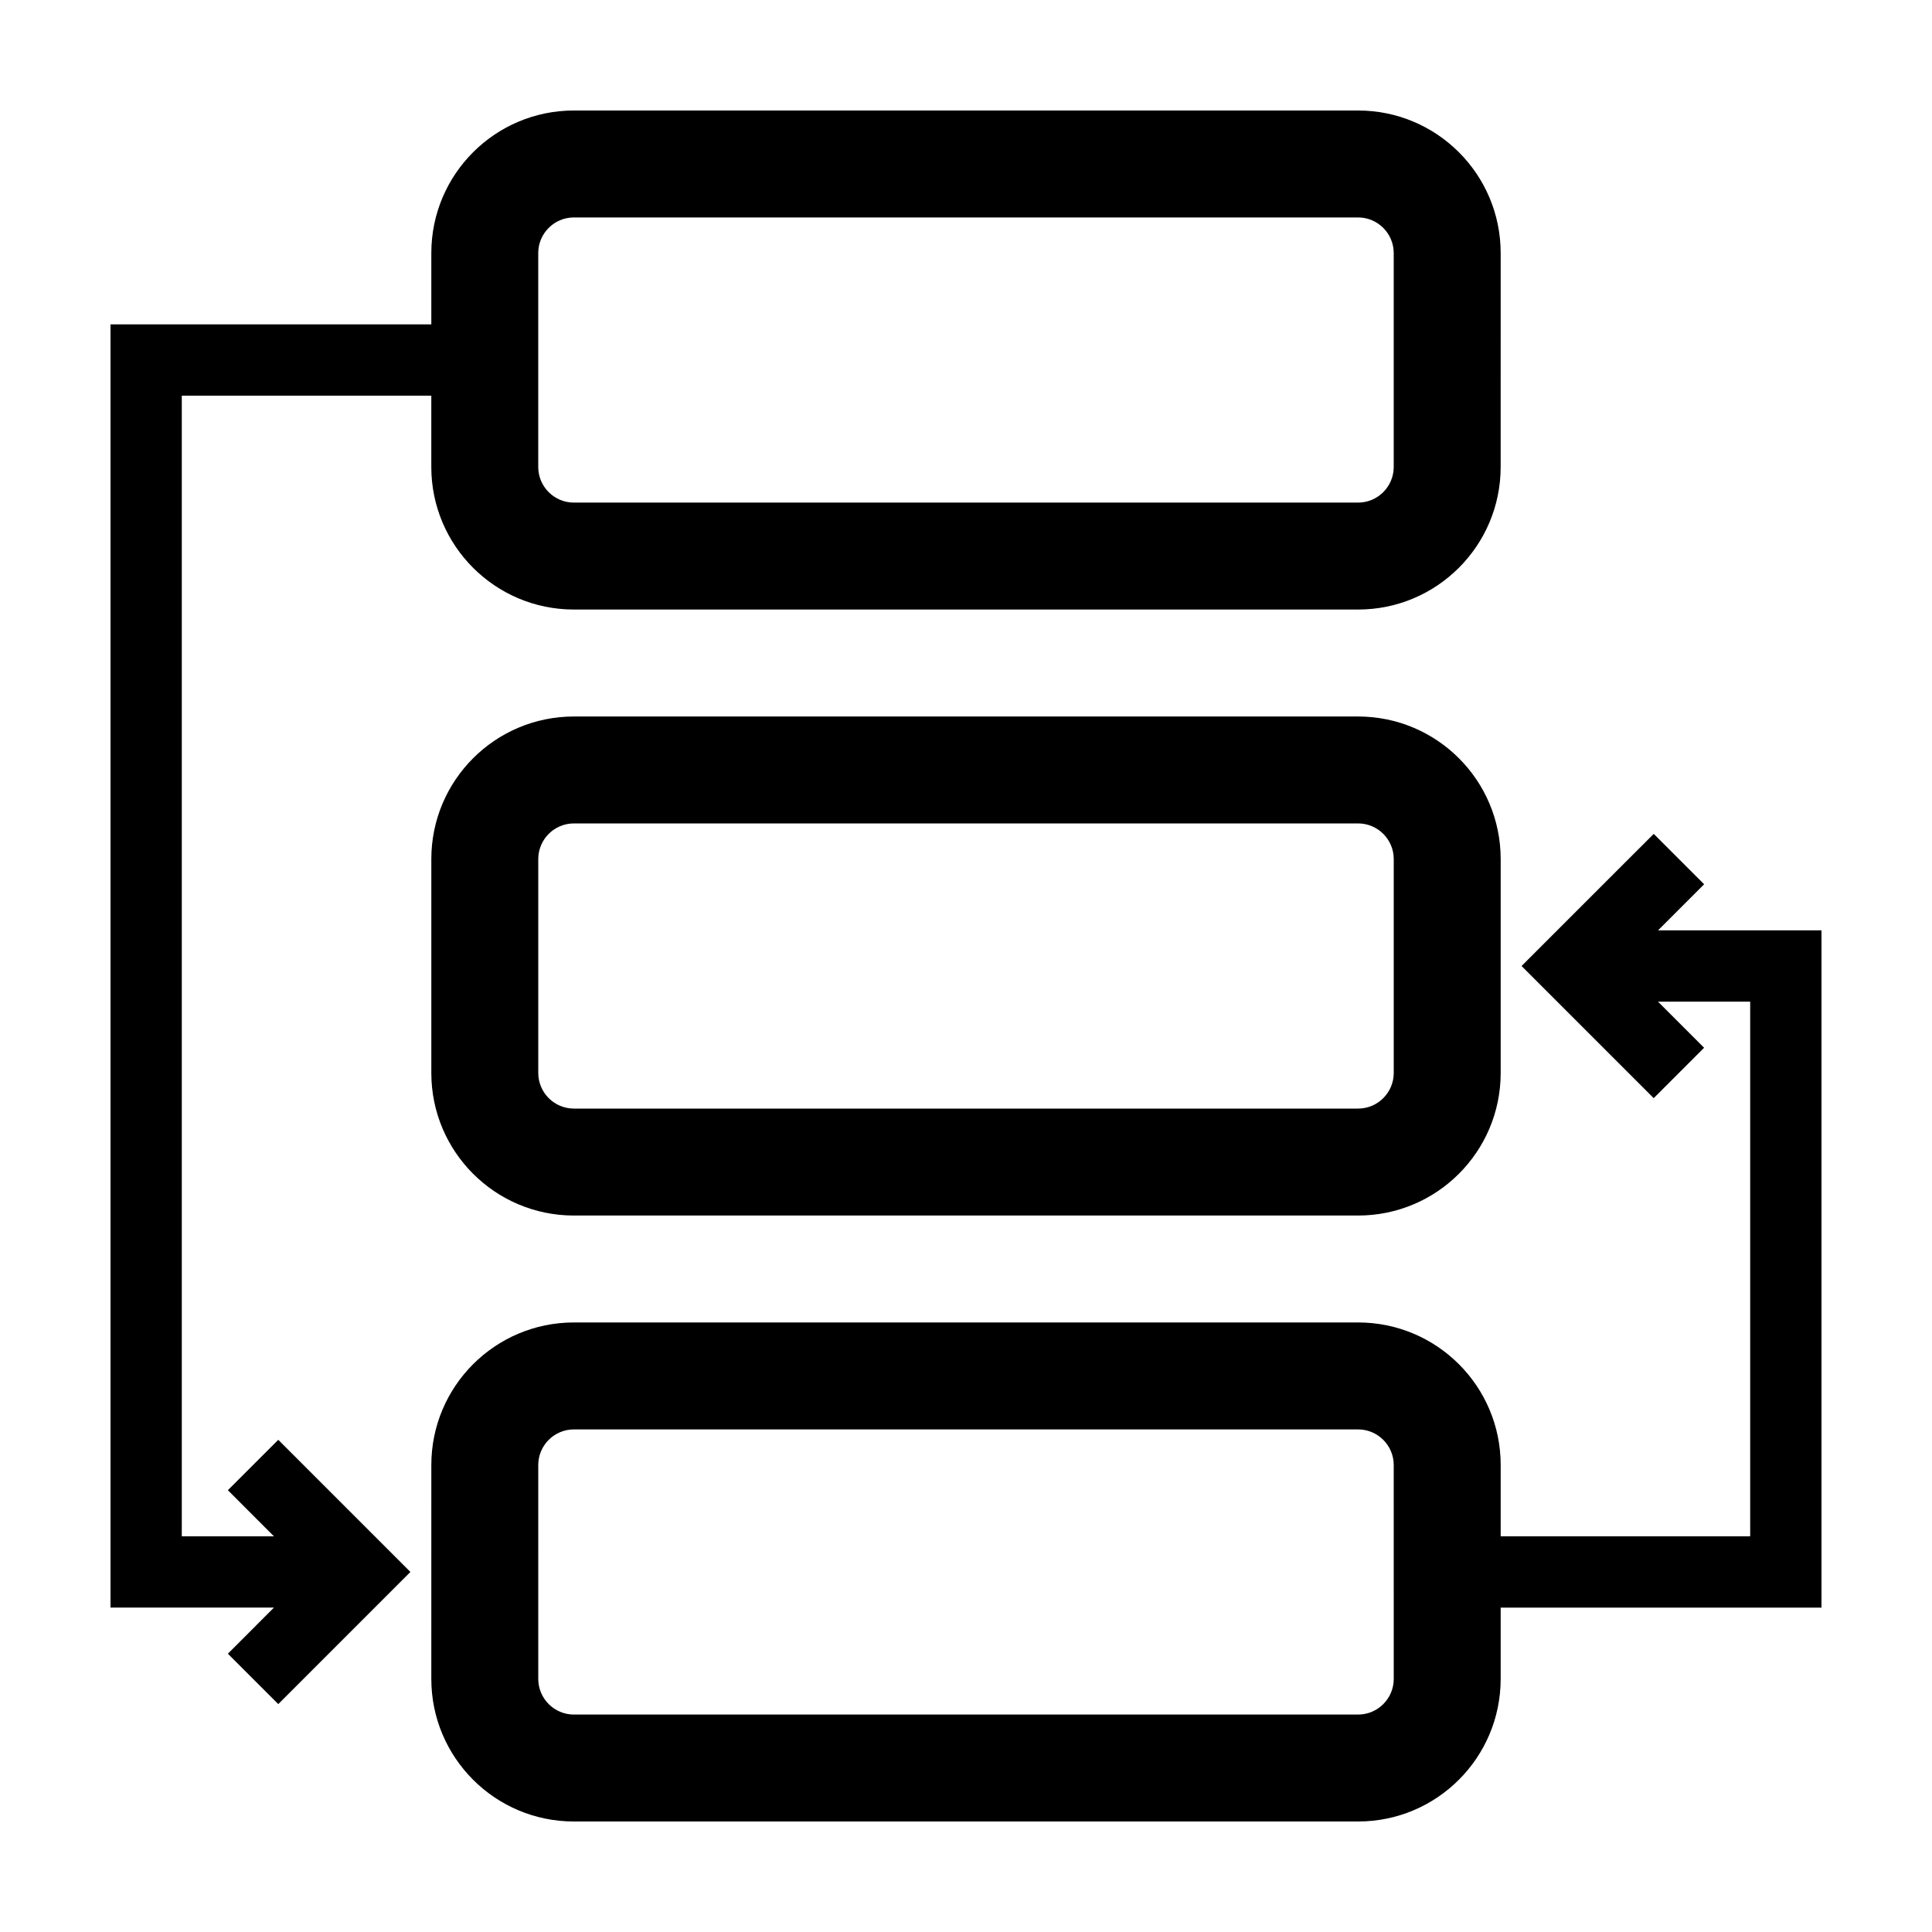
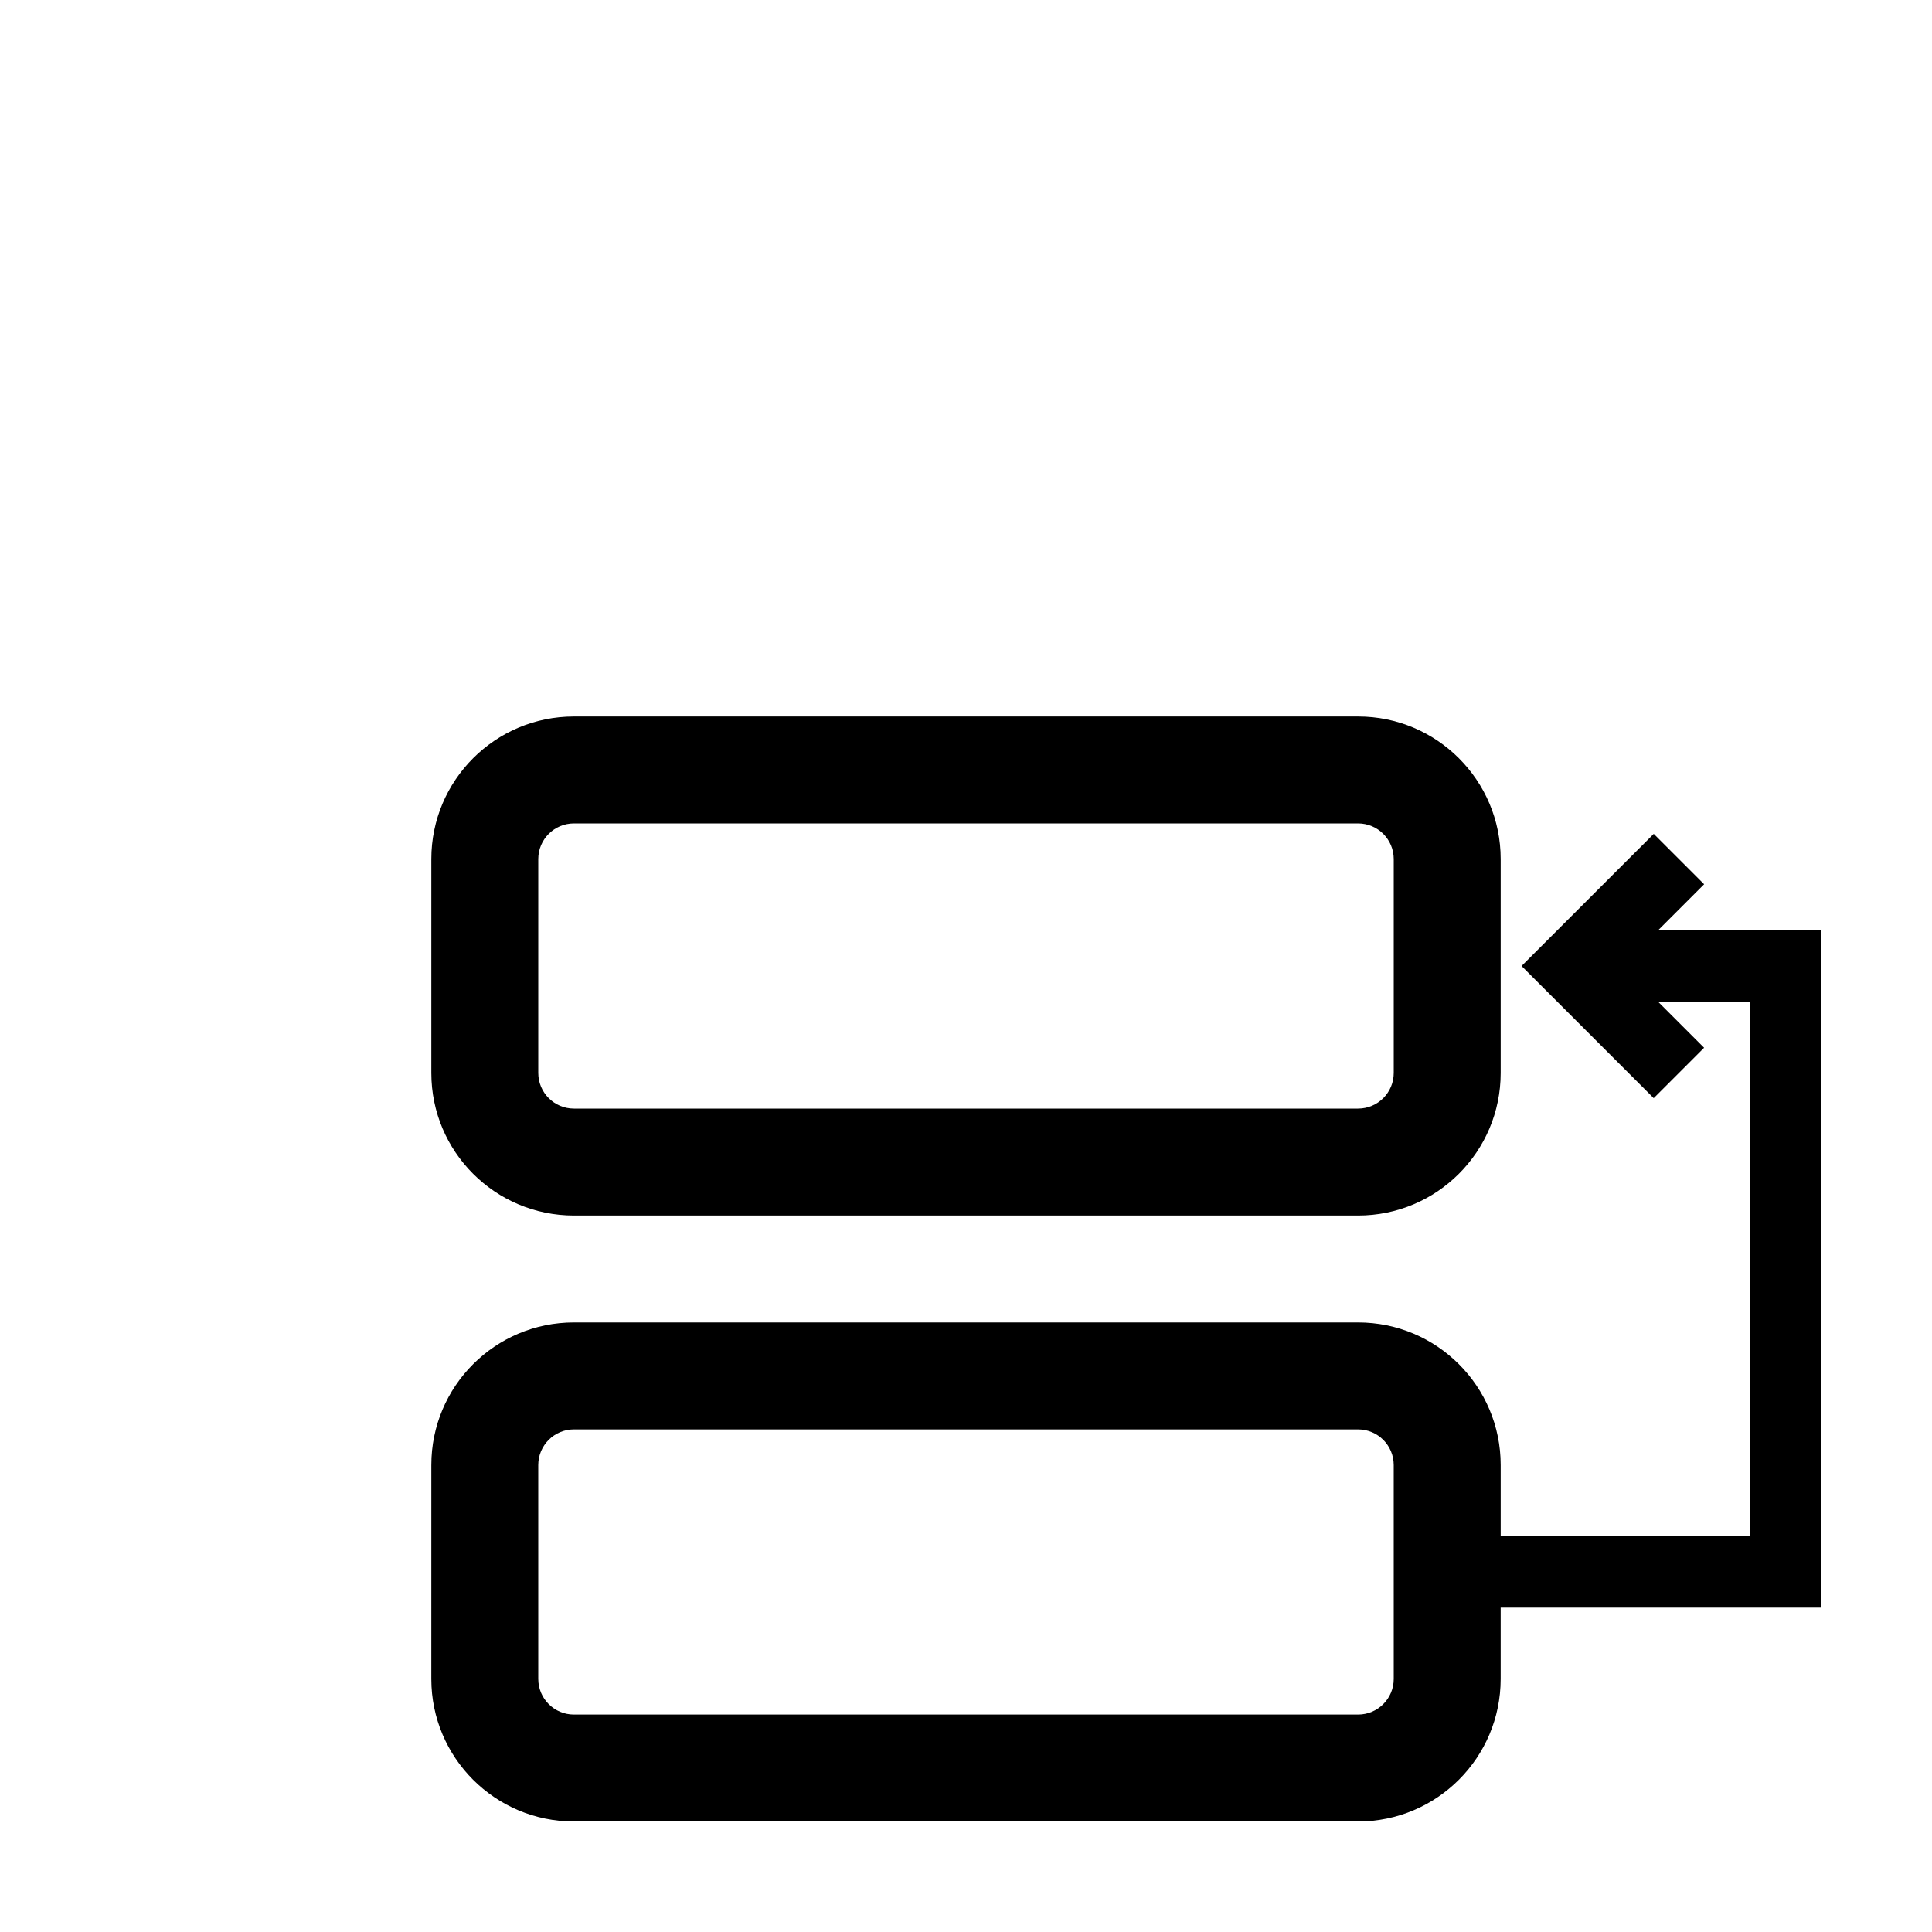
<svg xmlns="http://www.w3.org/2000/svg" fill="#000000" width="800px" height="800px" version="1.1" viewBox="144 144 512 512">
  <g>
    <path d="m503.91 333.88h-207.82c-20.867 0-37.785 16.918-37.785 37.785v56.68c0 20.867 16.918 37.785 37.785 37.785h207.82c20.867 0 37.785-16.918 37.785-37.785v-56.68c0-20.867-16.918-37.785-37.785-37.785zm9.445 94.461c0 5.211-4.238 9.445-9.445 9.445h-207.82c-5.211 0-9.445-4.238-9.445-9.445v-56.68c0-5.211 4.238-9.445 9.445-9.445h207.82c5.211 0 9.445 4.238 9.445 9.445z" />
-     <path d="m204.39 582.25 13.355 13.355 35.02-35.02-35.02-35.02-13.355 13.355 12.211 12.223h-24.426v-302.29h66.125v18.895c0 20.867 16.918 37.785 37.785 37.785h207.82c20.867 0 37.785-16.918 37.785-37.785l0.004-56.68c0-20.867-16.918-37.785-37.785-37.785h-207.82c-20.867 0-37.785 16.918-37.785 37.785v18.895l-85.02-0.004v340.07h43.316zm82.25-371.18c0-5.211 4.238-9.445 9.445-9.445h207.82c5.211 0 9.445 4.238 9.445 9.445v56.68c0 5.211-4.238 9.445-9.445 9.445h-207.82c-5.211 0-9.445-4.238-9.445-9.445z" />
    <path d="m595.61 378.34-13.355-13.355-35.027 35.016 35.02 35.02 13.355-13.355-12.211-12.211h24.426v141.69h-66.121v-18.895c0-20.867-16.918-37.785-37.785-37.785h-207.82c-20.867 0-37.785 16.918-37.785 37.785l-0.004 56.68c0 20.867 16.918 37.785 37.785 37.785h207.82c20.867 0 37.785-16.918 37.785-37.785v-18.895l85.02 0.004v-179.48h-43.316zm-82.254 210.59c0 5.211-4.238 9.445-9.445 9.445h-207.82c-5.211 0-9.445-4.238-9.445-9.445l-0.004-56.676c0-5.211 4.238-9.445 9.445-9.445h207.82c5.211 0 9.445 4.238 9.445 9.445z" />
  </g>
</svg>